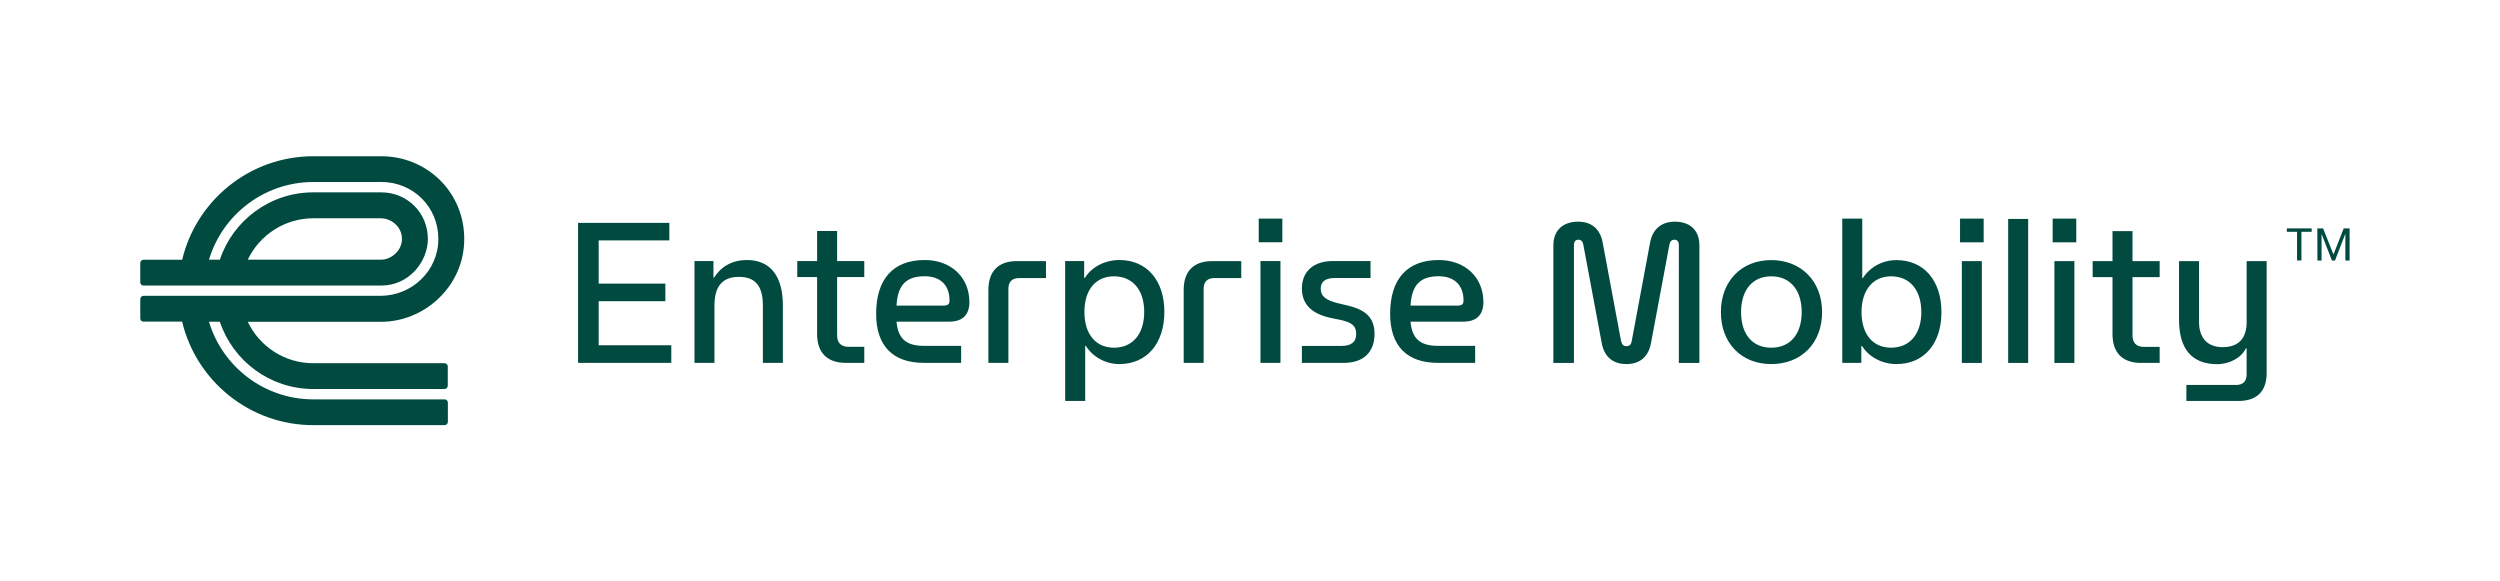
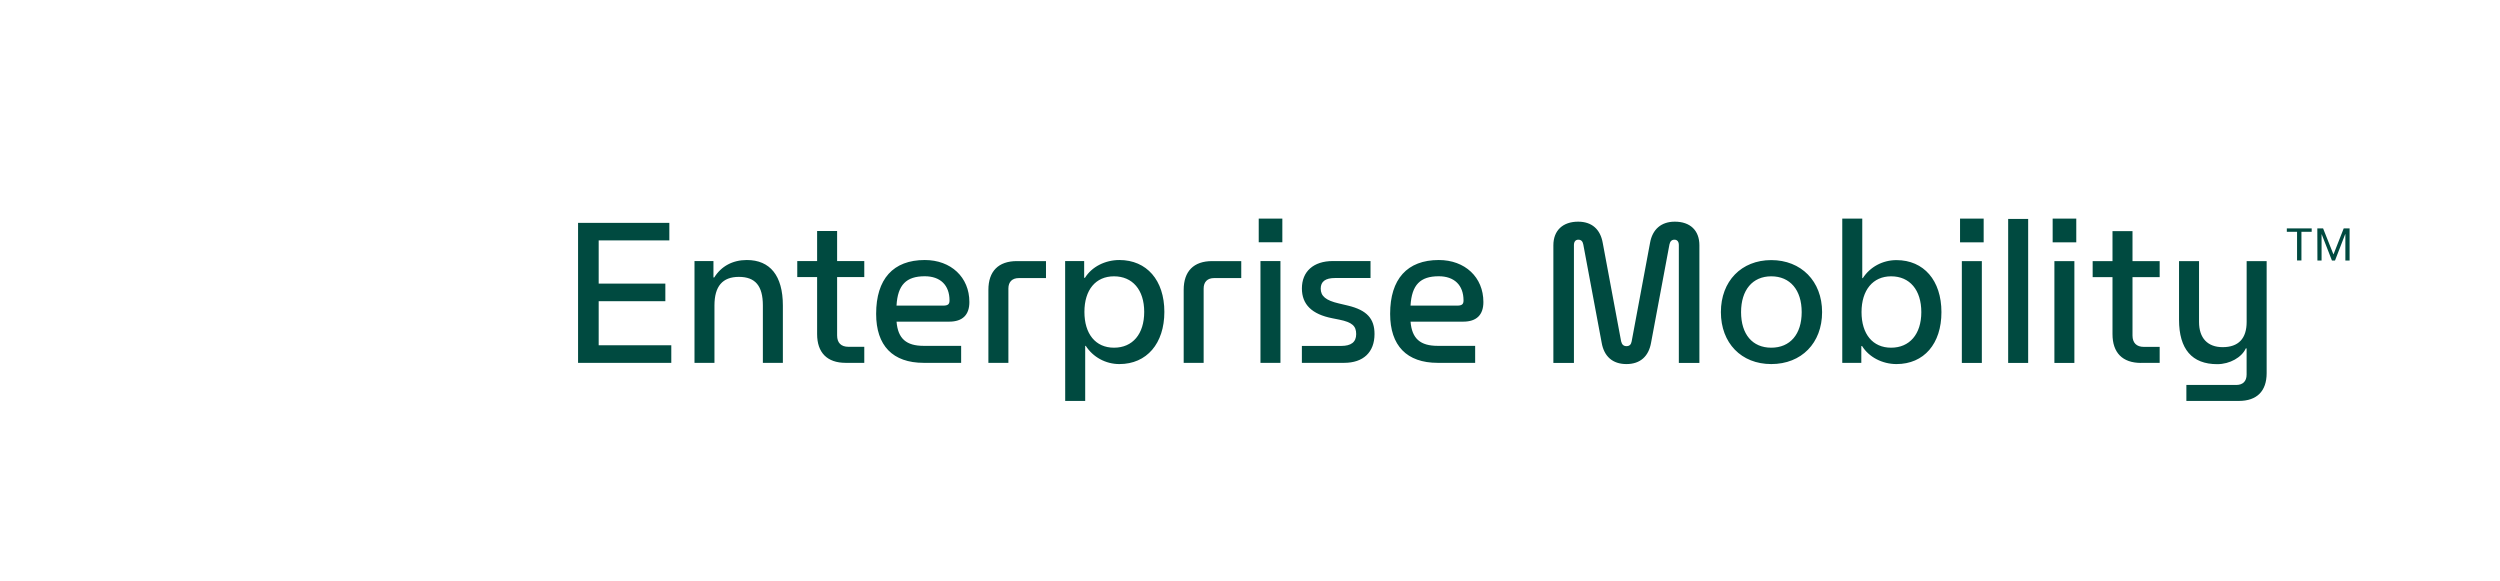
<svg xmlns="http://www.w3.org/2000/svg" fill="none" viewBox="0 0 129 30" height="30" width="129">
-   <path fill="#004A40" d="M12.785 16.605H19.672C20.752 16.605 21.834 16.166 22.637 15.394C23.487 14.582 23.955 13.494 23.955 12.332C23.955 11.169 23.507 10.086 22.694 9.284C21.888 8.498 20.818 8.062 19.673 8.062H16.168C12.883 8.062 10.126 10.345 9.4 13.404H7.408C7.313 13.404 7.238 13.48 7.238 13.569V14.57C7.238 14.665 7.313 14.735 7.408 14.735H19.67C21.11 14.735 22.078 13.494 22.078 12.33C22.078 10.983 21.02 9.925 19.67 9.925H16.168C13.925 9.925 12.019 11.382 11.345 13.398H10.784C11.476 11.085 13.629 9.391 16.173 9.391H19.676C21.328 9.391 22.622 10.686 22.619 12.334C22.616 13.985 21.243 15.265 19.627 15.265H7.408C7.313 15.265 7.238 15.34 7.238 15.43V16.43C7.238 16.525 7.313 16.596 7.408 16.596H9.398C10.124 19.654 12.885 21.938 16.171 21.938H22.94C23.035 21.938 23.11 21.863 23.11 21.773V20.773C23.11 20.678 23.035 20.608 22.94 20.608H16.171C13.632 20.608 11.476 18.919 10.783 16.601H11.344C12.017 18.618 13.925 20.073 16.166 20.073H22.935C23.03 20.073 23.105 19.998 23.105 19.908V18.907C23.105 18.812 23.03 18.742 22.935 18.742H16.17C14.677 18.745 13.387 17.869 12.785 16.605ZM16.171 11.263H19.632C20.144 11.263 20.603 11.604 20.716 12.101C20.881 12.824 20.239 13.399 19.67 13.399H12.784C13.387 12.139 14.677 11.263 16.171 11.263Z" />
  <path fill="#004A40" d="M83.924 18.786C83.202 18.786 82.768 18.384 82.646 17.684L81.698 12.616C81.668 12.463 81.596 12.368 81.441 12.368C81.299 12.368 81.215 12.469 81.215 12.646V18.726H80.154V12.657C80.154 11.894 80.64 11.438 81.433 11.438C82.136 11.438 82.577 11.828 82.701 12.533L83.65 17.613C83.691 17.778 83.774 17.861 83.927 17.861C84.081 17.861 84.165 17.778 84.194 17.613L85.142 12.533C85.266 11.83 85.721 11.438 86.421 11.438C87.215 11.438 87.689 11.892 87.689 12.657V18.726H86.628V12.646C86.628 12.469 86.545 12.368 86.403 12.368C86.249 12.368 86.177 12.463 86.143 12.616L85.195 17.684C85.072 18.384 84.639 18.786 83.924 18.786ZM91.397 18.786C89.851 18.786 88.798 17.702 88.798 16.104C88.798 14.505 89.859 13.421 91.397 13.421C92.936 13.421 94.02 14.505 94.02 16.104C94.02 17.702 92.954 18.786 91.397 18.786ZM89.839 16.105C89.839 17.25 90.426 17.941 91.397 17.941C92.368 17.941 92.967 17.25 92.967 16.105C92.967 14.961 92.368 14.258 91.397 14.258C90.426 14.258 89.839 14.969 89.839 16.105ZM97.86 18.786C97.126 18.786 96.434 18.425 96.085 17.858H96.044V18.723H95.061V11.281H96.093V14.351H96.122C96.495 13.772 97.145 13.422 97.857 13.422C99.271 13.422 100.178 14.475 100.178 16.105C100.181 17.737 99.276 18.786 97.86 18.786ZM96.055 16.105C96.055 17.241 96.634 17.941 97.582 17.941C98.53 17.941 99.14 17.25 99.14 16.105C99.14 14.961 98.542 14.258 97.582 14.258C96.642 14.258 96.055 14.969 96.055 16.105ZM101.231 18.727V13.475H102.263V18.727H101.231ZM101.138 12.504V11.281H102.357V12.504H101.138ZM103.621 18.727V11.297H104.653V18.727H103.621ZM106.007 18.727V13.475H107.038V18.727H106.007ZM105.917 12.504V11.281H107.136V12.504C107.135 12.504 105.917 12.504 105.917 12.504ZM110.48 18.727C109.52 18.727 109.005 18.201 109.005 17.241V14.299H107.981V13.475H109.005V11.928H110.037V13.475H111.439V14.299H110.037V17.312C110.037 17.691 110.244 17.899 110.623 17.899H111.439V18.723H110.48V18.727ZM112.817 20.688V19.864H115.387C115.729 19.864 115.925 19.679 115.925 19.326V17.976H115.884C115.677 18.438 115.06 18.791 114.41 18.791C113.108 18.791 112.438 18.016 112.438 16.499V13.475H113.47V16.612C113.47 17.447 113.914 17.913 114.689 17.913C115.505 17.913 115.927 17.469 115.927 16.612V13.475H116.959V19.254C116.959 20.183 116.455 20.688 115.525 20.688H112.817ZM29.826 18.723H34.639V17.815H30.892V15.543H34.332V14.635H30.892V12.404H34.538V11.5H29.828V18.723H29.826ZM35.834 18.723H36.866V15.762C36.866 14.773 37.28 14.287 38.126 14.287C38.973 14.287 39.364 14.75 39.364 15.762V18.723H40.396V15.762C40.396 14.223 39.733 13.417 38.537 13.417C37.803 13.417 37.216 13.738 36.855 14.317H36.814V13.47H35.836V18.723H35.834ZM43.638 18.723H44.597V17.895H43.782C43.397 17.895 43.195 17.688 43.195 17.308V14.295H44.597V13.471H43.195V11.921H42.163V13.471H41.139V14.295H42.163V17.238C42.163 18.196 42.68 18.723 43.638 18.723ZM46.26 15.77C46.32 14.697 46.764 14.255 47.717 14.255C48.523 14.255 48.995 14.717 48.995 15.504C48.995 15.7 48.912 15.77 48.663 15.77H46.26ZM47.664 18.723H49.595V17.846H47.664C46.765 17.846 46.332 17.474 46.262 16.597H48.979C49.66 16.597 50.02 16.256 50.02 15.585C50.02 14.307 49.072 13.417 47.718 13.417C46.085 13.417 45.209 14.4 45.209 16.193C45.207 17.835 46.065 18.723 47.664 18.723ZM51.001 14.957V18.724H52.033V14.887C52.033 14.546 52.229 14.349 52.571 14.349H53.973V13.473H52.476C51.518 13.471 51.001 13.998 51.001 14.957ZM55.956 16.094C55.956 14.957 56.535 14.258 57.483 14.258C58.432 14.258 59.041 14.949 59.041 16.094C59.041 17.238 58.443 17.941 57.483 17.941C56.525 17.941 55.956 17.225 55.956 16.094ZM54.964 20.688H55.996V17.846H56.025C56.398 18.425 57.048 18.786 57.76 18.786C59.174 18.786 60.081 17.722 60.081 16.092C60.081 14.462 59.171 13.417 57.76 13.417C57.026 13.417 56.334 13.767 55.984 14.336H55.943V13.471H54.961L54.964 20.688ZM61.078 14.957V18.724H62.108V14.887C62.108 14.546 62.305 14.349 62.646 14.349H64.049V13.473H62.551C61.593 13.471 61.078 13.998 61.078 14.957ZM64.95 12.5H66.169V11.281H64.95V12.5ZM65.04 18.723H66.071V13.47H65.04V18.723ZM67.177 18.723H69.356C70.345 18.723 70.925 18.177 70.925 17.236C70.925 16.45 70.541 16.005 69.552 15.768L69.078 15.656C68.416 15.502 68.149 15.283 68.149 14.892C68.149 14.531 68.386 14.346 68.883 14.346H70.719V13.47H68.777C67.777 13.47 67.178 14.008 67.178 14.884C67.178 15.711 67.693 16.216 68.748 16.422L69.109 16.494C69.779 16.63 69.979 16.826 69.979 17.24C69.979 17.653 69.719 17.85 69.204 17.85H67.177V18.723ZM72.783 15.77C72.846 14.697 73.286 14.255 74.239 14.255C75.045 14.255 75.518 14.717 75.518 15.504C75.518 15.7 75.434 15.77 75.186 15.77H72.783ZM74.187 18.723H76.118V17.846H74.187C73.288 17.846 72.855 17.474 72.784 16.597H75.501C76.183 16.597 76.543 16.256 76.543 15.585C76.543 14.307 75.595 13.417 74.241 13.417C72.611 13.417 71.731 14.4 71.731 16.193C71.73 17.835 72.588 18.723 74.187 18.723ZM118.531 11.962H118V11.786H119.283V11.962H118.754V13.44H118.528V11.962H118.531ZM119.574 11.786H119.872L120.403 13.121H120.411L120.935 11.786H121.239V13.442H121.021V12.08H121.013L120.487 13.442H120.328L119.797 12.083H119.793V13.442H119.579L119.574 11.786Z" />
</svg>